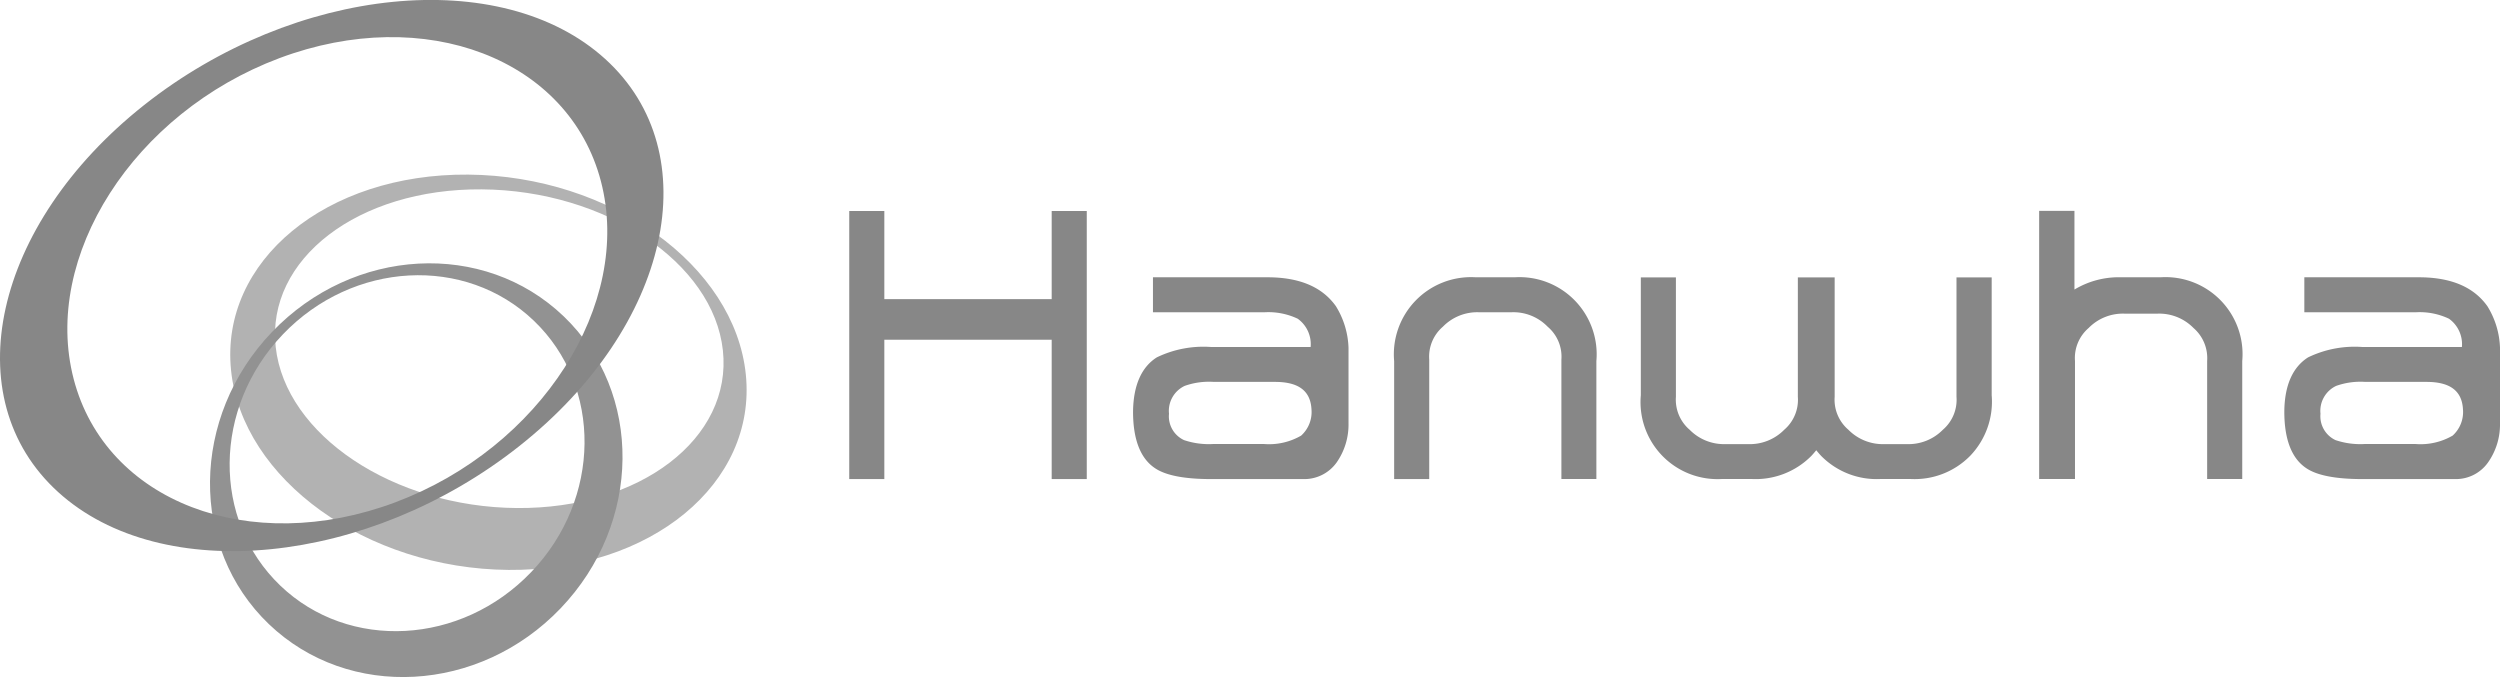
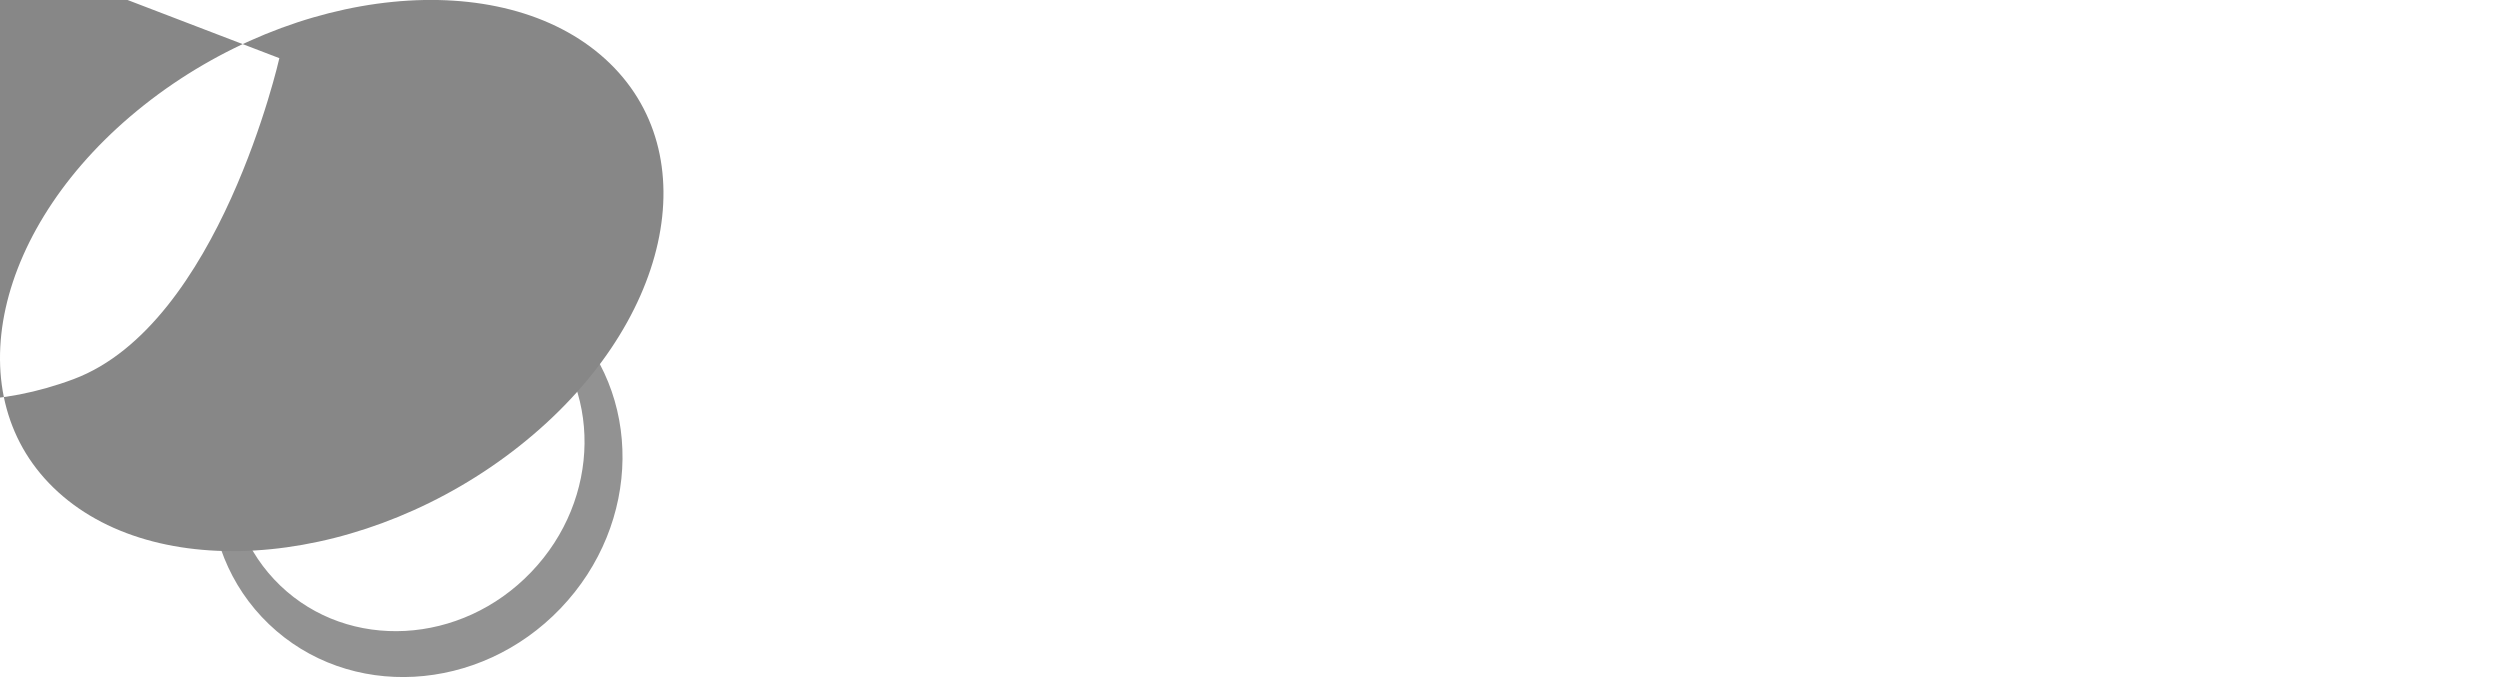
<svg xmlns="http://www.w3.org/2000/svg" width="232.287" height="62.909" viewBox="0 0 232.287 62.909">
  <defs>
    <style>
      .cls-1 {
        fill: #b2b2b2;
      }

      .cls-2 {
        fill: #929292;
      }

      .cls-3 {
        fill: #878787;
      }
    </style>
  </defs>
  <g id="Gruppe_71" data-name="Gruppe 71" transform="translate(-670.963 -850.346)">
-     <path id="Pfad_290" data-name="Pfad 290" class="cls-1" d="M740.26,885.13c-1.04-10.14-12.58-18.45-25.79-18.56s-23.07,8.03-22.04,18.17,12.58,18.45,25.79,18.56,23.08-8.03,22.04-18.17m-43.68-2.54c-.9-8.18,7.67-14.74,19.15-14.65s21.51,6.79,22.4,14.96-7.67,14.74-19.14,14.65-21.51-6.78-22.41-14.96" />
    <path id="Pfad_291" data-name="Pfad 291" class="cls-2" d="M696.23,881.2c-7.56,7.89-7.69,20.05-.28,27.14s19.54,6.43,27.1-1.47,7.69-20.05.28-27.14-19.54-6.44-27.1,1.47m24.09,22.3c-6.5,6.8-16.94,7.36-23.31,1.26s-6.27-16.55.24-23.35,16.95-7.36,23.32-1.26,6.26,16.56-.25,23.35" />
-     <path id="Pfad_292" data-name="Pfad 292" class="cls-3" d="M684.35,860.11c-14.03,11.11-17.61,27.22-7.98,35.96s28.81,6.83,42.85-4.28,17.61-27.21,7.98-35.96-28.81-6.83-42.85,4.28m12.57-4.36c13.53-5.07,26.91.06,29.88,11.45s-5.58,24.75-19.11,29.82-26.91-.06-29.88-11.45,5.58-24.74,19.11-29.82" />
-     <path id="Pfad_293" data-name="Pfad 293" class="cls-3" d="M768.68,894.86h3.26V869.95h-3.26v8.19H753.13v-8.19h-3.26v24.91h3.26V881.91h15.55Zm24.14-6.47a2.951,2.951,0,0,1-.96,2.43,5.945,5.945,0,0,1-3.47.78h-4.68a7.2,7.2,0,0,1-2.73-.36,2.433,2.433,0,0,1-1.4-2.45,2.566,2.566,0,0,1,1.46-2.59,6.77,6.77,0,0,1,2.71-.37h5.64c2.21-.01,3.34.81,3.43,2.56m2.34,4.92a6.136,6.136,0,0,0,1.1-3.64v-7.01a7.817,7.817,0,0,0-1.17-3.86c-1.27-1.79-3.38-2.69-6.36-2.69H778.09v3.25h10.37a6.368,6.368,0,0,1,3.08.6,2.907,2.907,0,0,1,1.2,2.63h-9.21a9.943,9.943,0,0,0-5.08.96c-1.41.89-2.18,2.57-2.21,5.04,0,2.6.69,4.37,2.06,5.27q1.5,1,5.2,1h8.72a3.682,3.682,0,0,0,2.94-1.55m20.87,1.54h3.26V883.9a7.17,7.17,0,0,0-7.58-7.79h-3.63a7.17,7.17,0,0,0-7.58,7.79v10.96h3.26v-11.1a3.667,3.667,0,0,1,1.27-3.06,4.458,4.458,0,0,1,3.37-1.34h2.99a4.428,4.428,0,0,1,3.37,1.34,3.647,3.647,0,0,1,1.28,3.06v11.09Zm37.99-2.15a7.266,7.266,0,0,0,2-5.63V876.12h-3.27v11.1a3.667,3.667,0,0,1-1.27,3.06,4.473,4.473,0,0,1-3.37,1.33h-2.03a4.488,4.488,0,0,1-3.37-1.33,3.673,3.673,0,0,1-1.28-3.06v-11.1h-3.42v11.1a3.667,3.667,0,0,1-1.27,3.06,4.48,4.48,0,0,1-3.38,1.33h-2.03a4.473,4.473,0,0,1-3.37-1.33,3.673,3.673,0,0,1-1.28-3.06v-11.1h-3.26v10.95a7.157,7.157,0,0,0,7.59,7.78h2.67a7.285,7.285,0,0,0,5.59-2.15c.16-.17.31-.35.45-.52.14.17.29.35.45.52a7.241,7.241,0,0,0,5.58,2.15h2.68a7.235,7.235,0,0,0,5.59-2.15m22.01,2.15h3.27V883.9a7.158,7.158,0,0,0-7.59-7.79h-3.63a7.978,7.978,0,0,0-4.37,1.14v-7.31h-3.28v24.91h3.33V883.88a3.667,3.667,0,0,1,1.27-3.06,4.451,4.451,0,0,1,3.37-1.33h2.99a4.459,4.459,0,0,1,3.38,1.33,3.7,3.7,0,0,1,1.27,3.06v10.97Zm23.78-6.46a2.951,2.951,0,0,1-.96,2.43,5.945,5.945,0,0,1-3.47.78H890.7a7.2,7.2,0,0,1-2.73-.36,2.447,2.447,0,0,1-1.4-2.45,2.566,2.566,0,0,1,1.46-2.59,6.77,6.77,0,0,1,2.71-.37h5.64c2.21-.01,3.34.81,3.43,2.56m3.44,1.28v-7.01a7.817,7.817,0,0,0-1.17-3.86c-1.27-1.79-3.38-2.69-6.37-2.69H885.07v3.25h10.37a6.351,6.351,0,0,1,3.07.6,2.907,2.907,0,0,1,1.2,2.63H890.5a9.943,9.943,0,0,0-5.08.96c-1.41.89-2.19,2.57-2.21,5.04,0,2.6.69,4.37,2.06,5.27q1.5,1,5.2,1h8.72a3.645,3.645,0,0,0,2.95-1.55,6.116,6.116,0,0,0,1.11-3.64" />
+     <path id="Pfad_292" data-name="Pfad 292" class="cls-3" d="M684.35,860.11c-14.03,11.11-17.61,27.22-7.98,35.96s28.81,6.83,42.85-4.28,17.61-27.21,7.98-35.96-28.81-6.83-42.85,4.28m12.57-4.36s-5.58,24.75-19.11,29.82-26.91-.06-29.88-11.45,5.58-24.74,19.11-29.82" />
  </g>
</svg>